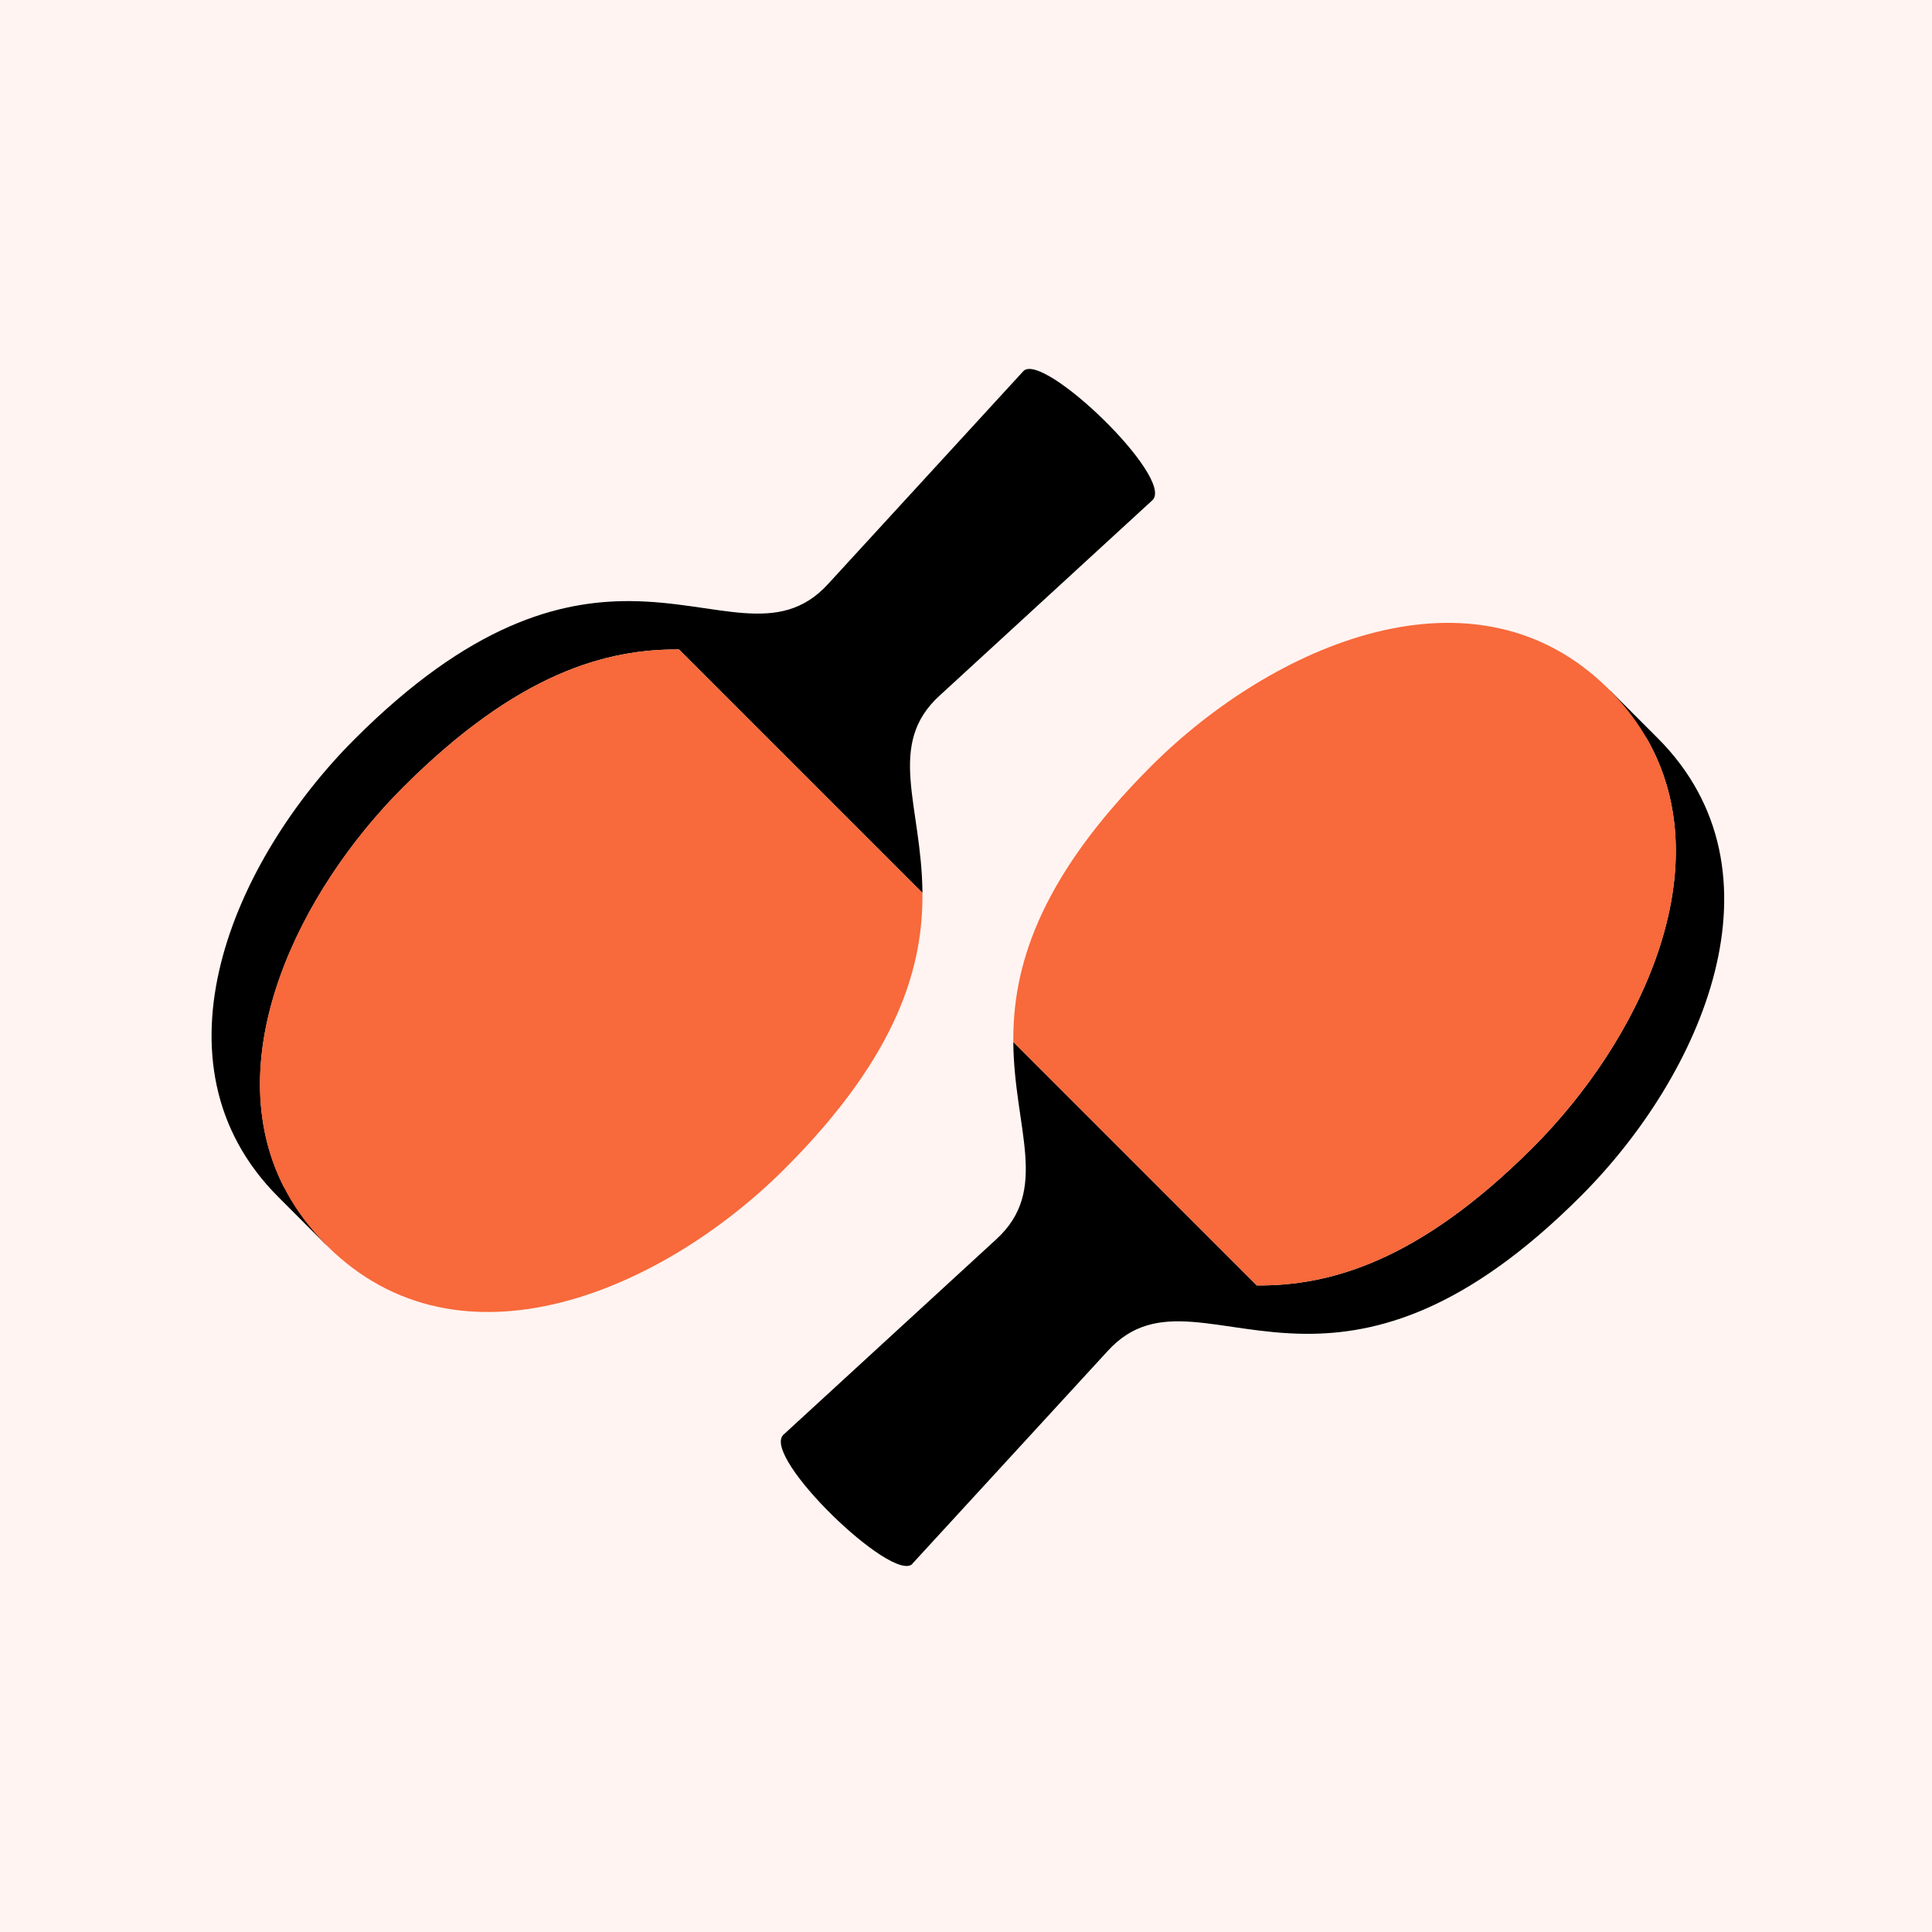
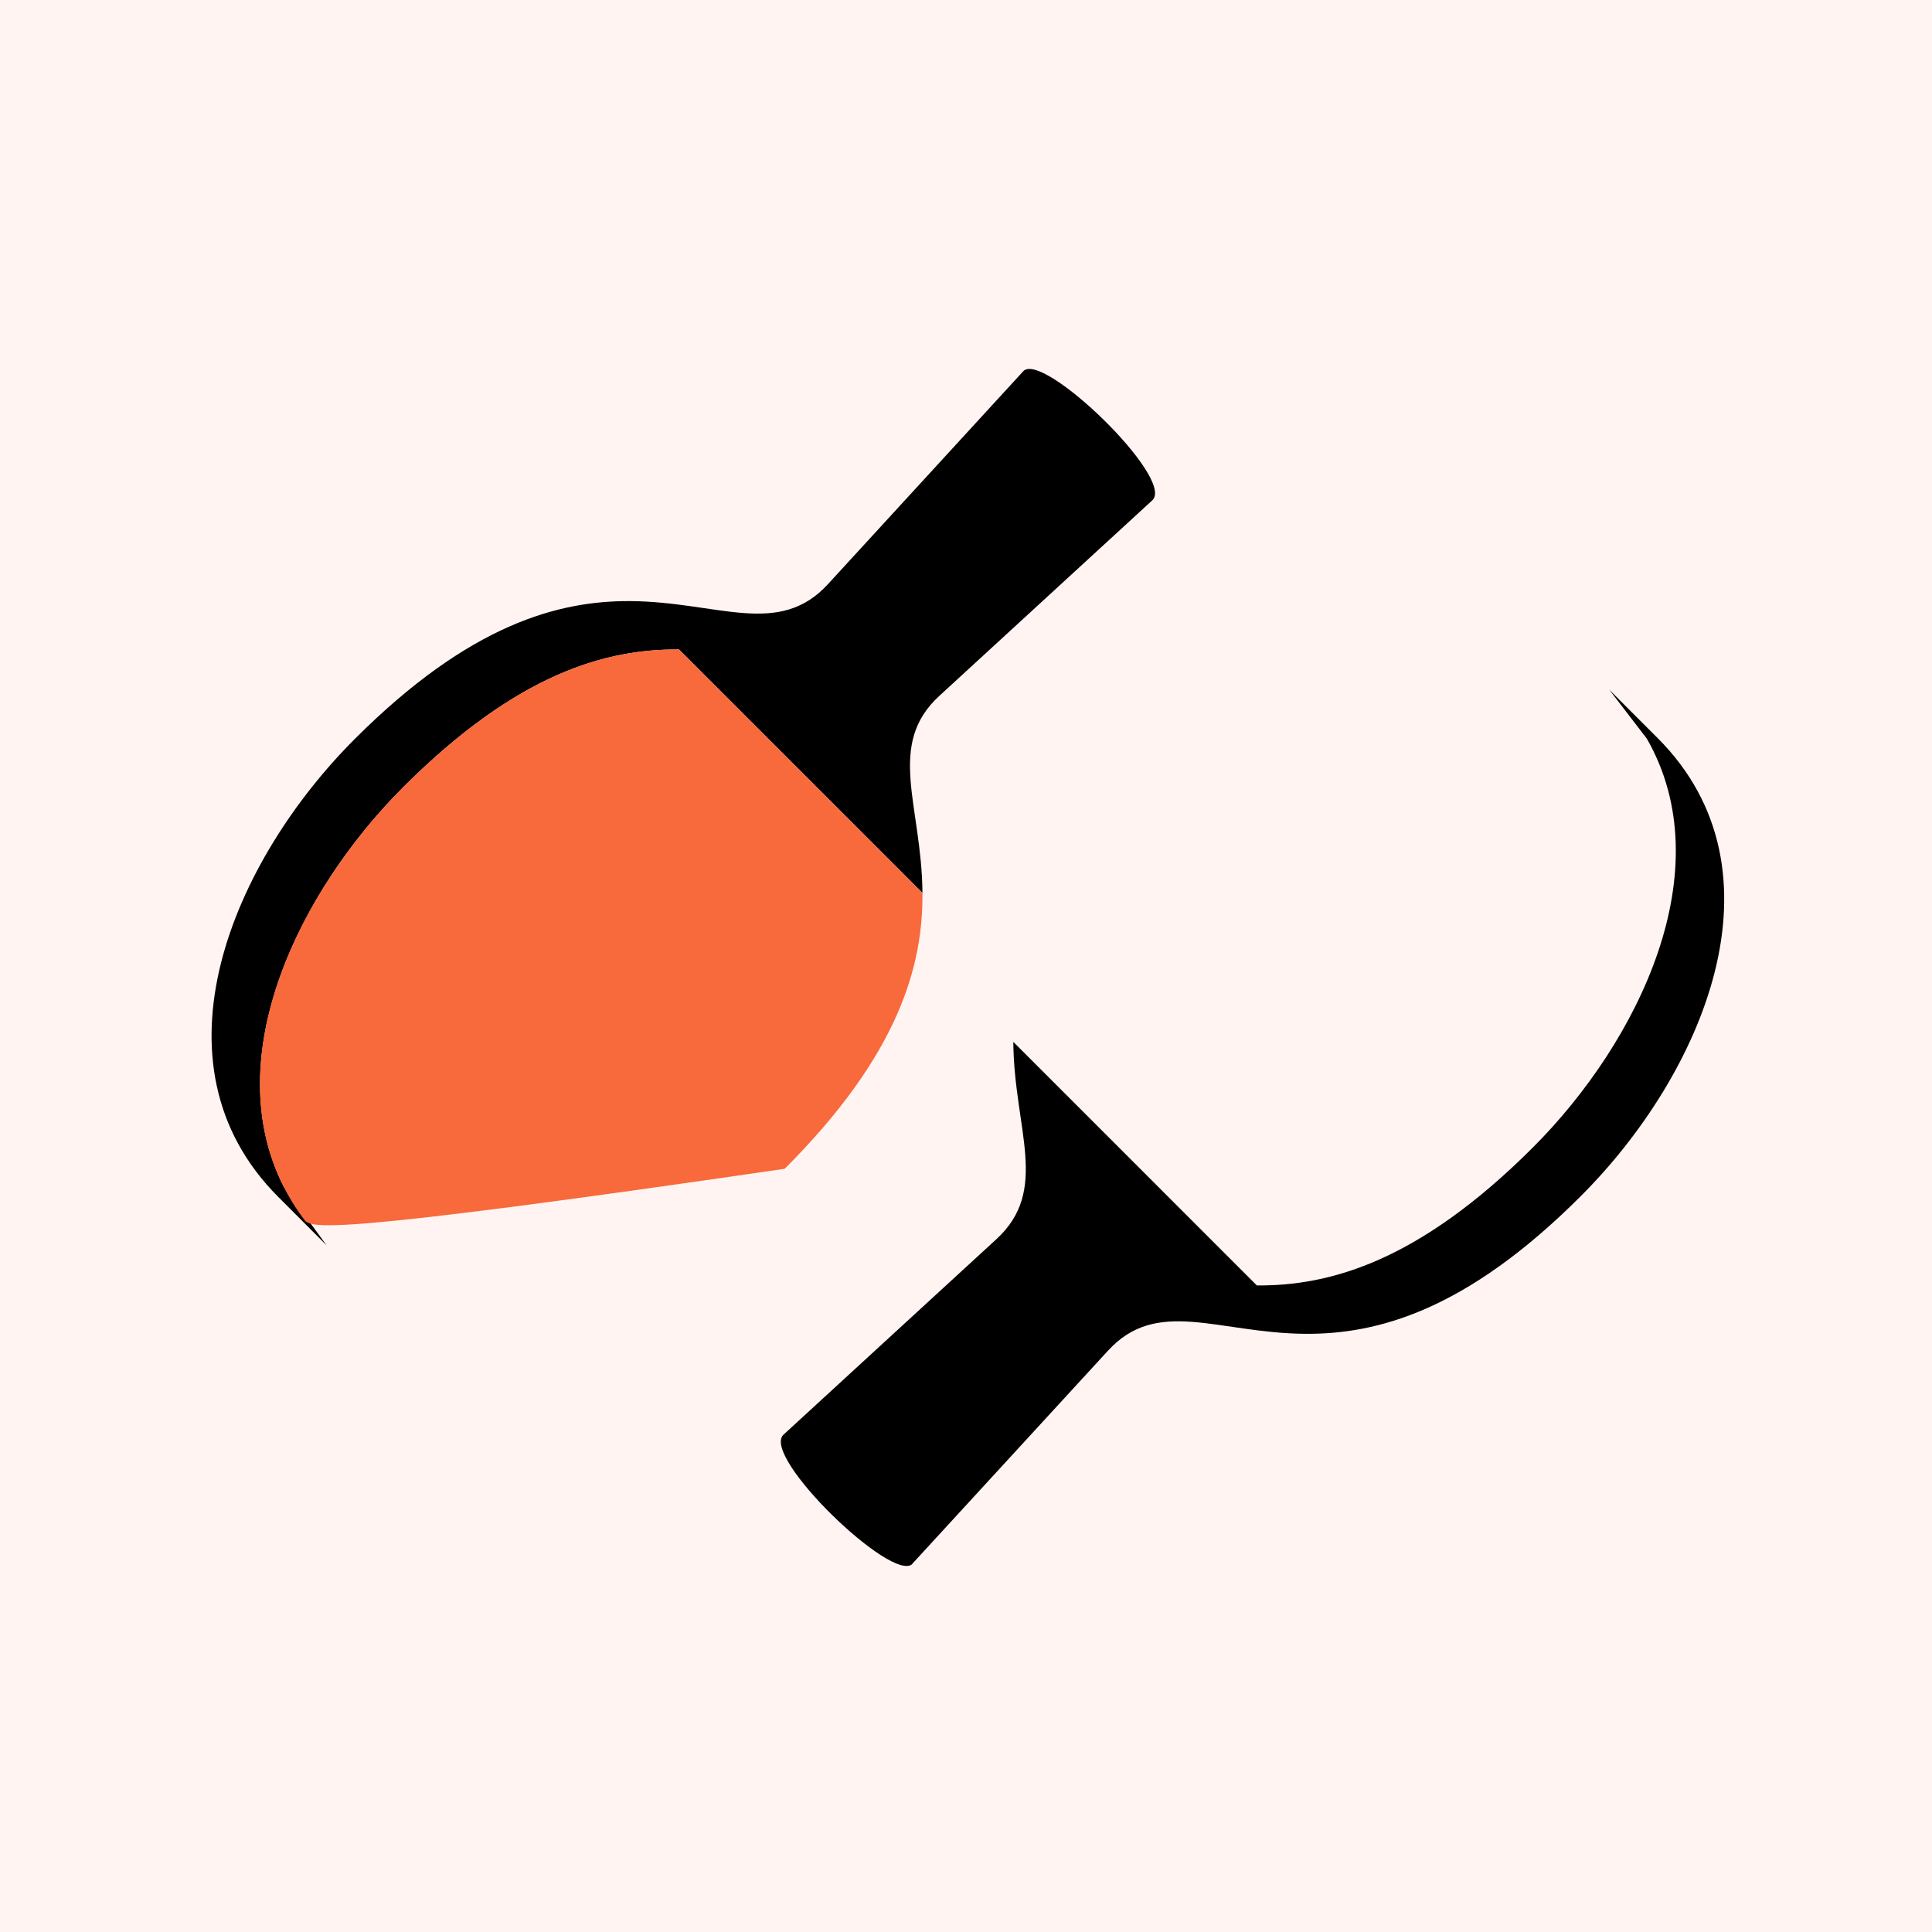
<svg xmlns="http://www.w3.org/2000/svg" width="512" height="512" viewBox="0 0 512 512" fill="none">
  <rect width="512" height="512" fill="#FFF4F1" />
  <path d="M86.548 330.029L73.755 317.209C38.285 281.739 61.95 227.877 94.016 195.838C124.571 165.283 148.208 159.162 167.123 159.298C190.321 159.49 206.407 169.071 219.476 154.742L271.225 98.327C276.469 93.084 311.307 126.659 305.432 132.533L249.044 184.309C234.686 197.349 244.293 213.464 244.458 236.634L231.665 223.841L179.944 172.12C161.001 171.955 137.365 178.105 106.837 208.632C79.22 236.249 57.861 280.065 75.13 314.354L86.548 330.029Z" fill="black" />
-   <path d="M244.457 236.634C244.622 255.575 238.5 279.213 207.944 309.741C175.88 341.805 122.017 365.47 86.547 330.029C84.323 327.777 82.319 325.472 80.535 323.111C54.126 287.861 76.802 238.666 106.835 208.633C137.363 178.105 160.999 171.957 179.942 172.121L231.662 223.842L244.456 236.635L244.457 236.634Z" fill="#F8693B" />
+   <path d="M244.457 236.634C244.622 255.575 238.5 279.213 207.944 309.741C84.323 327.777 82.319 325.472 80.535 323.111C54.126 287.861 76.802 238.666 106.835 208.633C137.363 178.105 160.999 171.957 179.942 172.121L231.662 223.842L244.456 236.635L244.457 236.634Z" fill="#F8693B" />
  <path d="M436.421 195.736C456.306 230.402 434.541 275.783 406.183 304.141C375.628 334.669 351.991 340.79 333.076 340.654L281.355 288.933L268.535 276.113C268.727 299.311 278.308 315.399 263.979 328.466L207.59 380.243C201.728 386.105 236.566 419.68 241.797 414.449L241.77 414.422L293.546 358.033C306.586 343.702 322.701 353.283 345.871 353.476C364.814 353.614 388.45 347.491 418.978 316.936C451.042 284.872 474.707 231.01 439.265 195.567L426.445 182.747L436.423 195.739L436.421 195.736Z" fill="black" />
-   <path d="M406.182 304.141C375.627 334.669 351.989 340.79 333.075 340.654L281.354 288.933L268.534 276.113C268.396 257.198 274.519 233.561 305.074 203.035C337.138 170.969 390.974 147.277 426.444 182.747C428.668 184.971 430.644 187.25 432.4 189.61C458.92 224.888 436.244 274.084 406.183 304.144L406.182 304.141Z" fill="#F8693B" />
</svg>